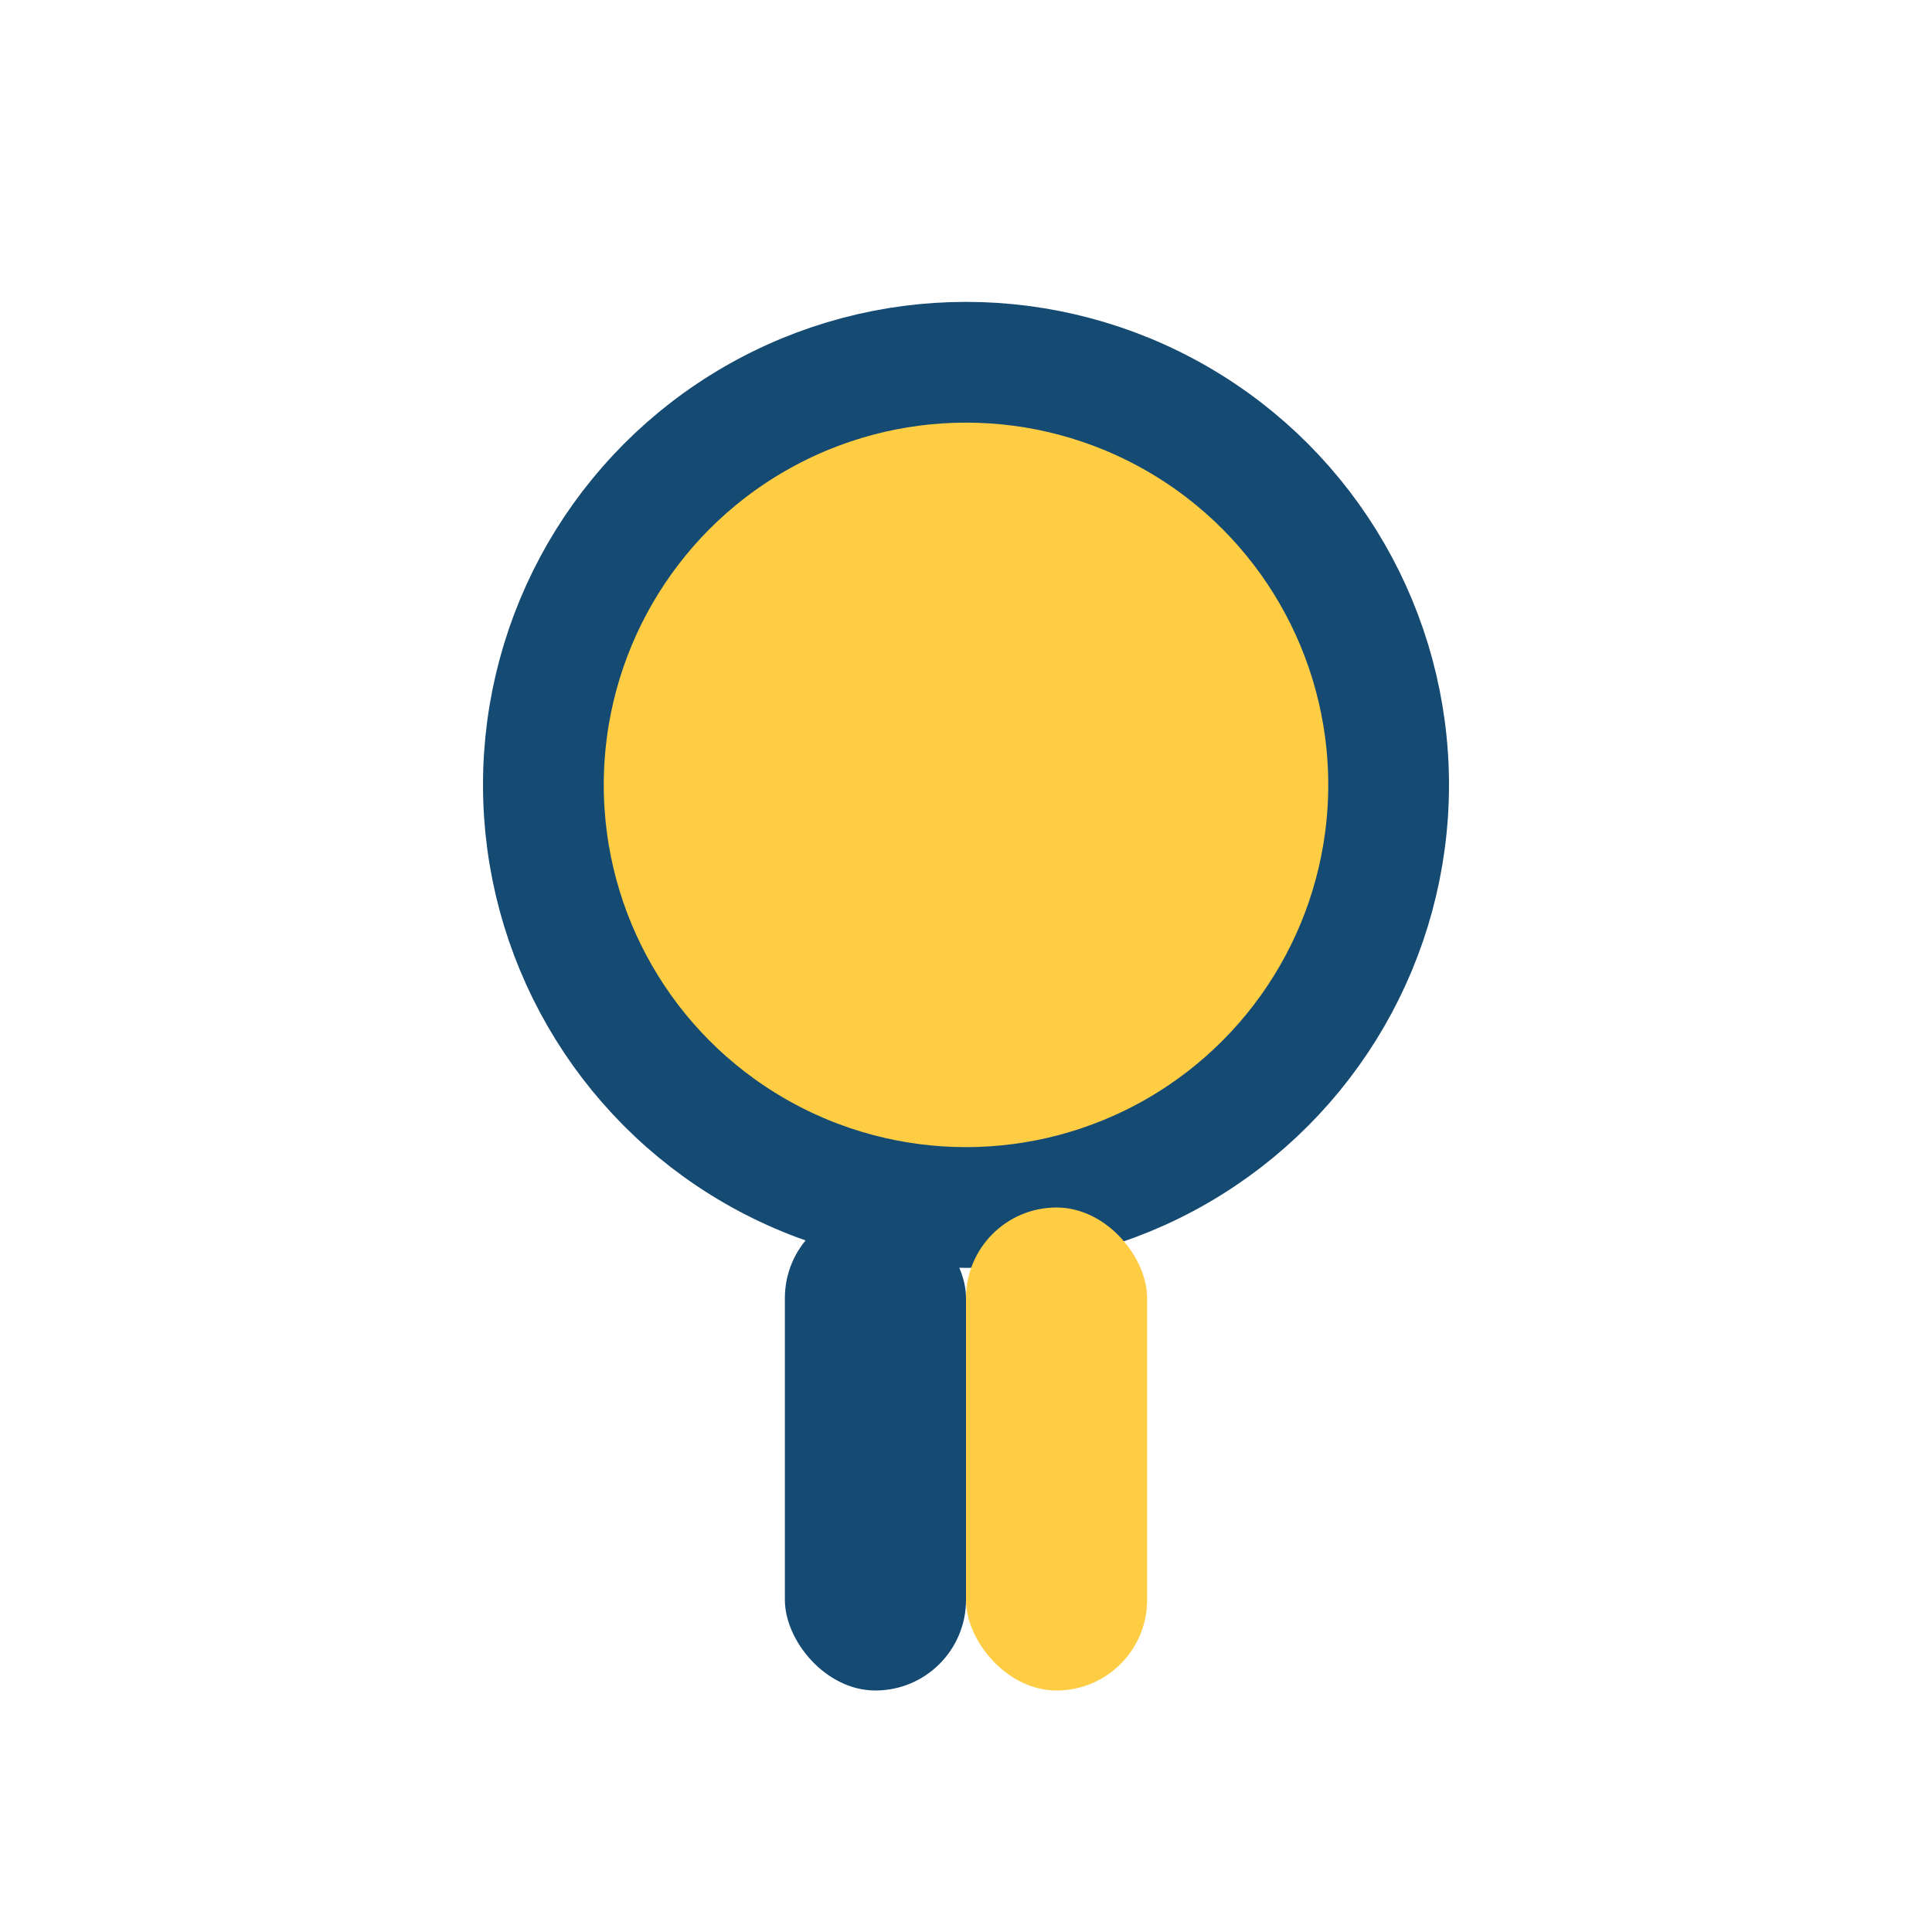
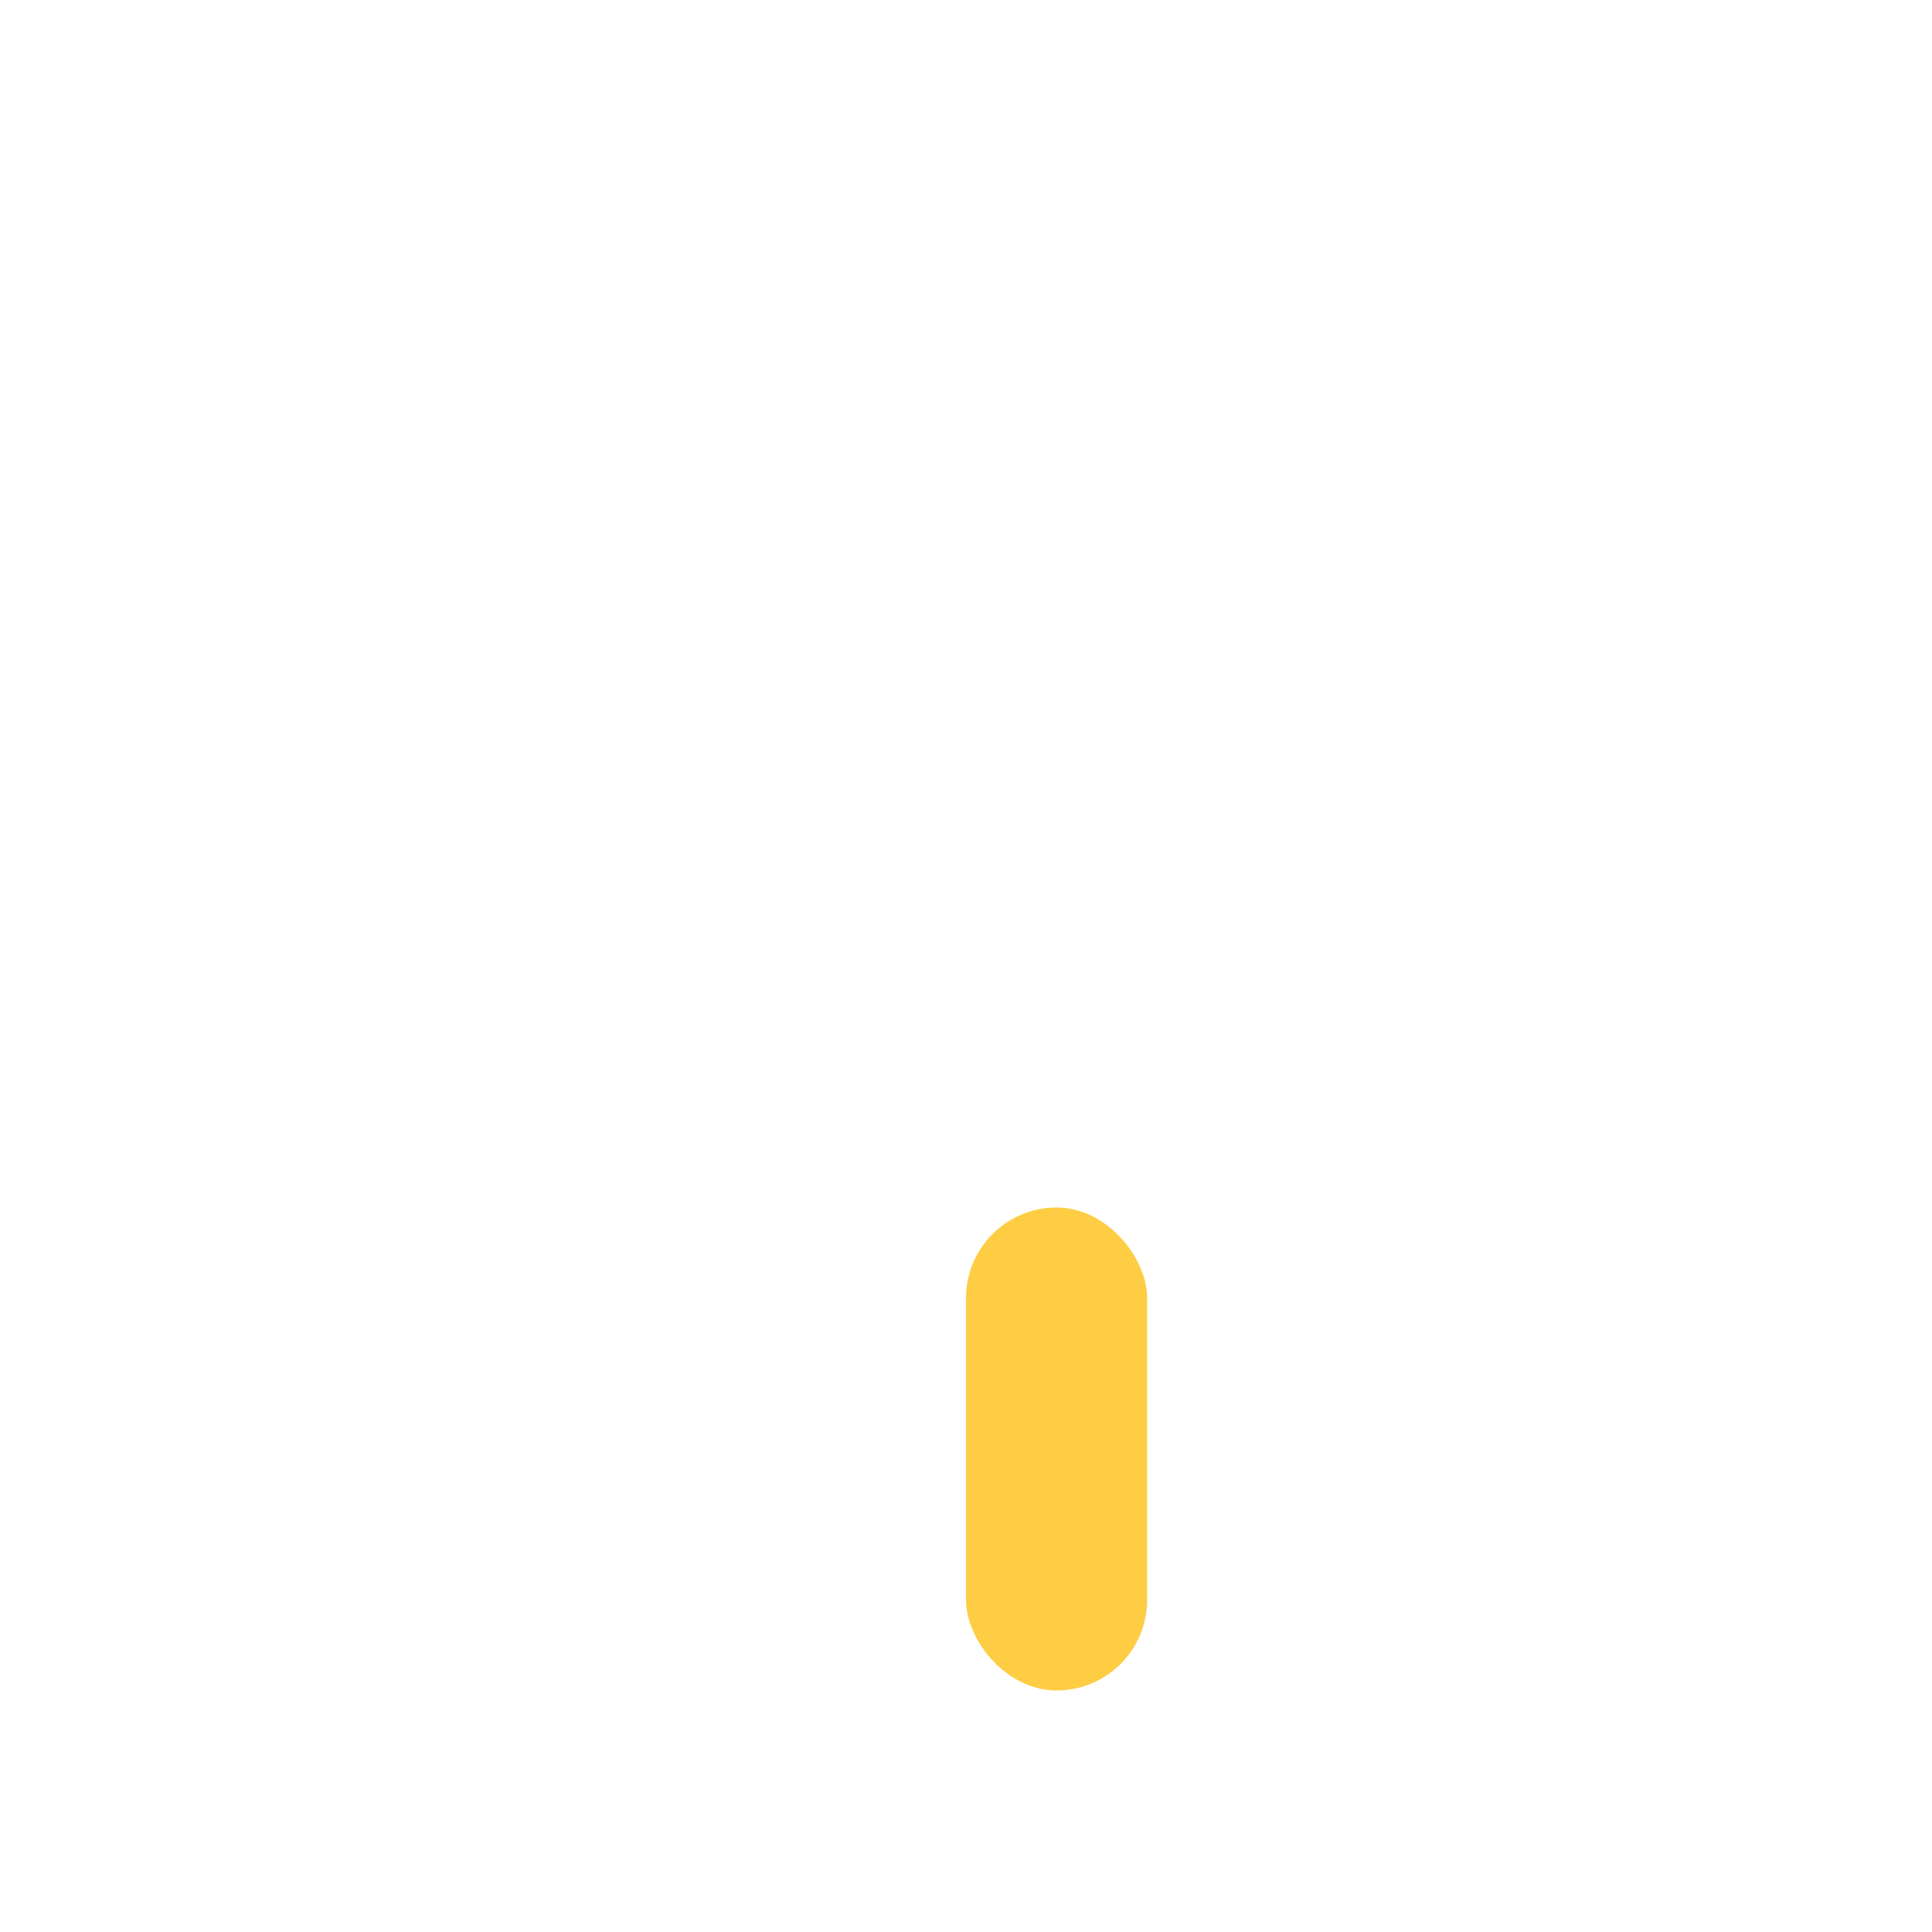
<svg xmlns="http://www.w3.org/2000/svg" width="32" height="32" viewBox="0 0 32 32">
-   <circle cx="16" cy="13" r="7" fill="#FECD44" stroke="#154A72" stroke-width="2" />
-   <rect x="13" y="20" width="3" height="8" rx="1.5" fill="#154A72" />
  <rect x="16" y="20" width="3" height="8" rx="1.5" fill="#FECD44" />
</svg>